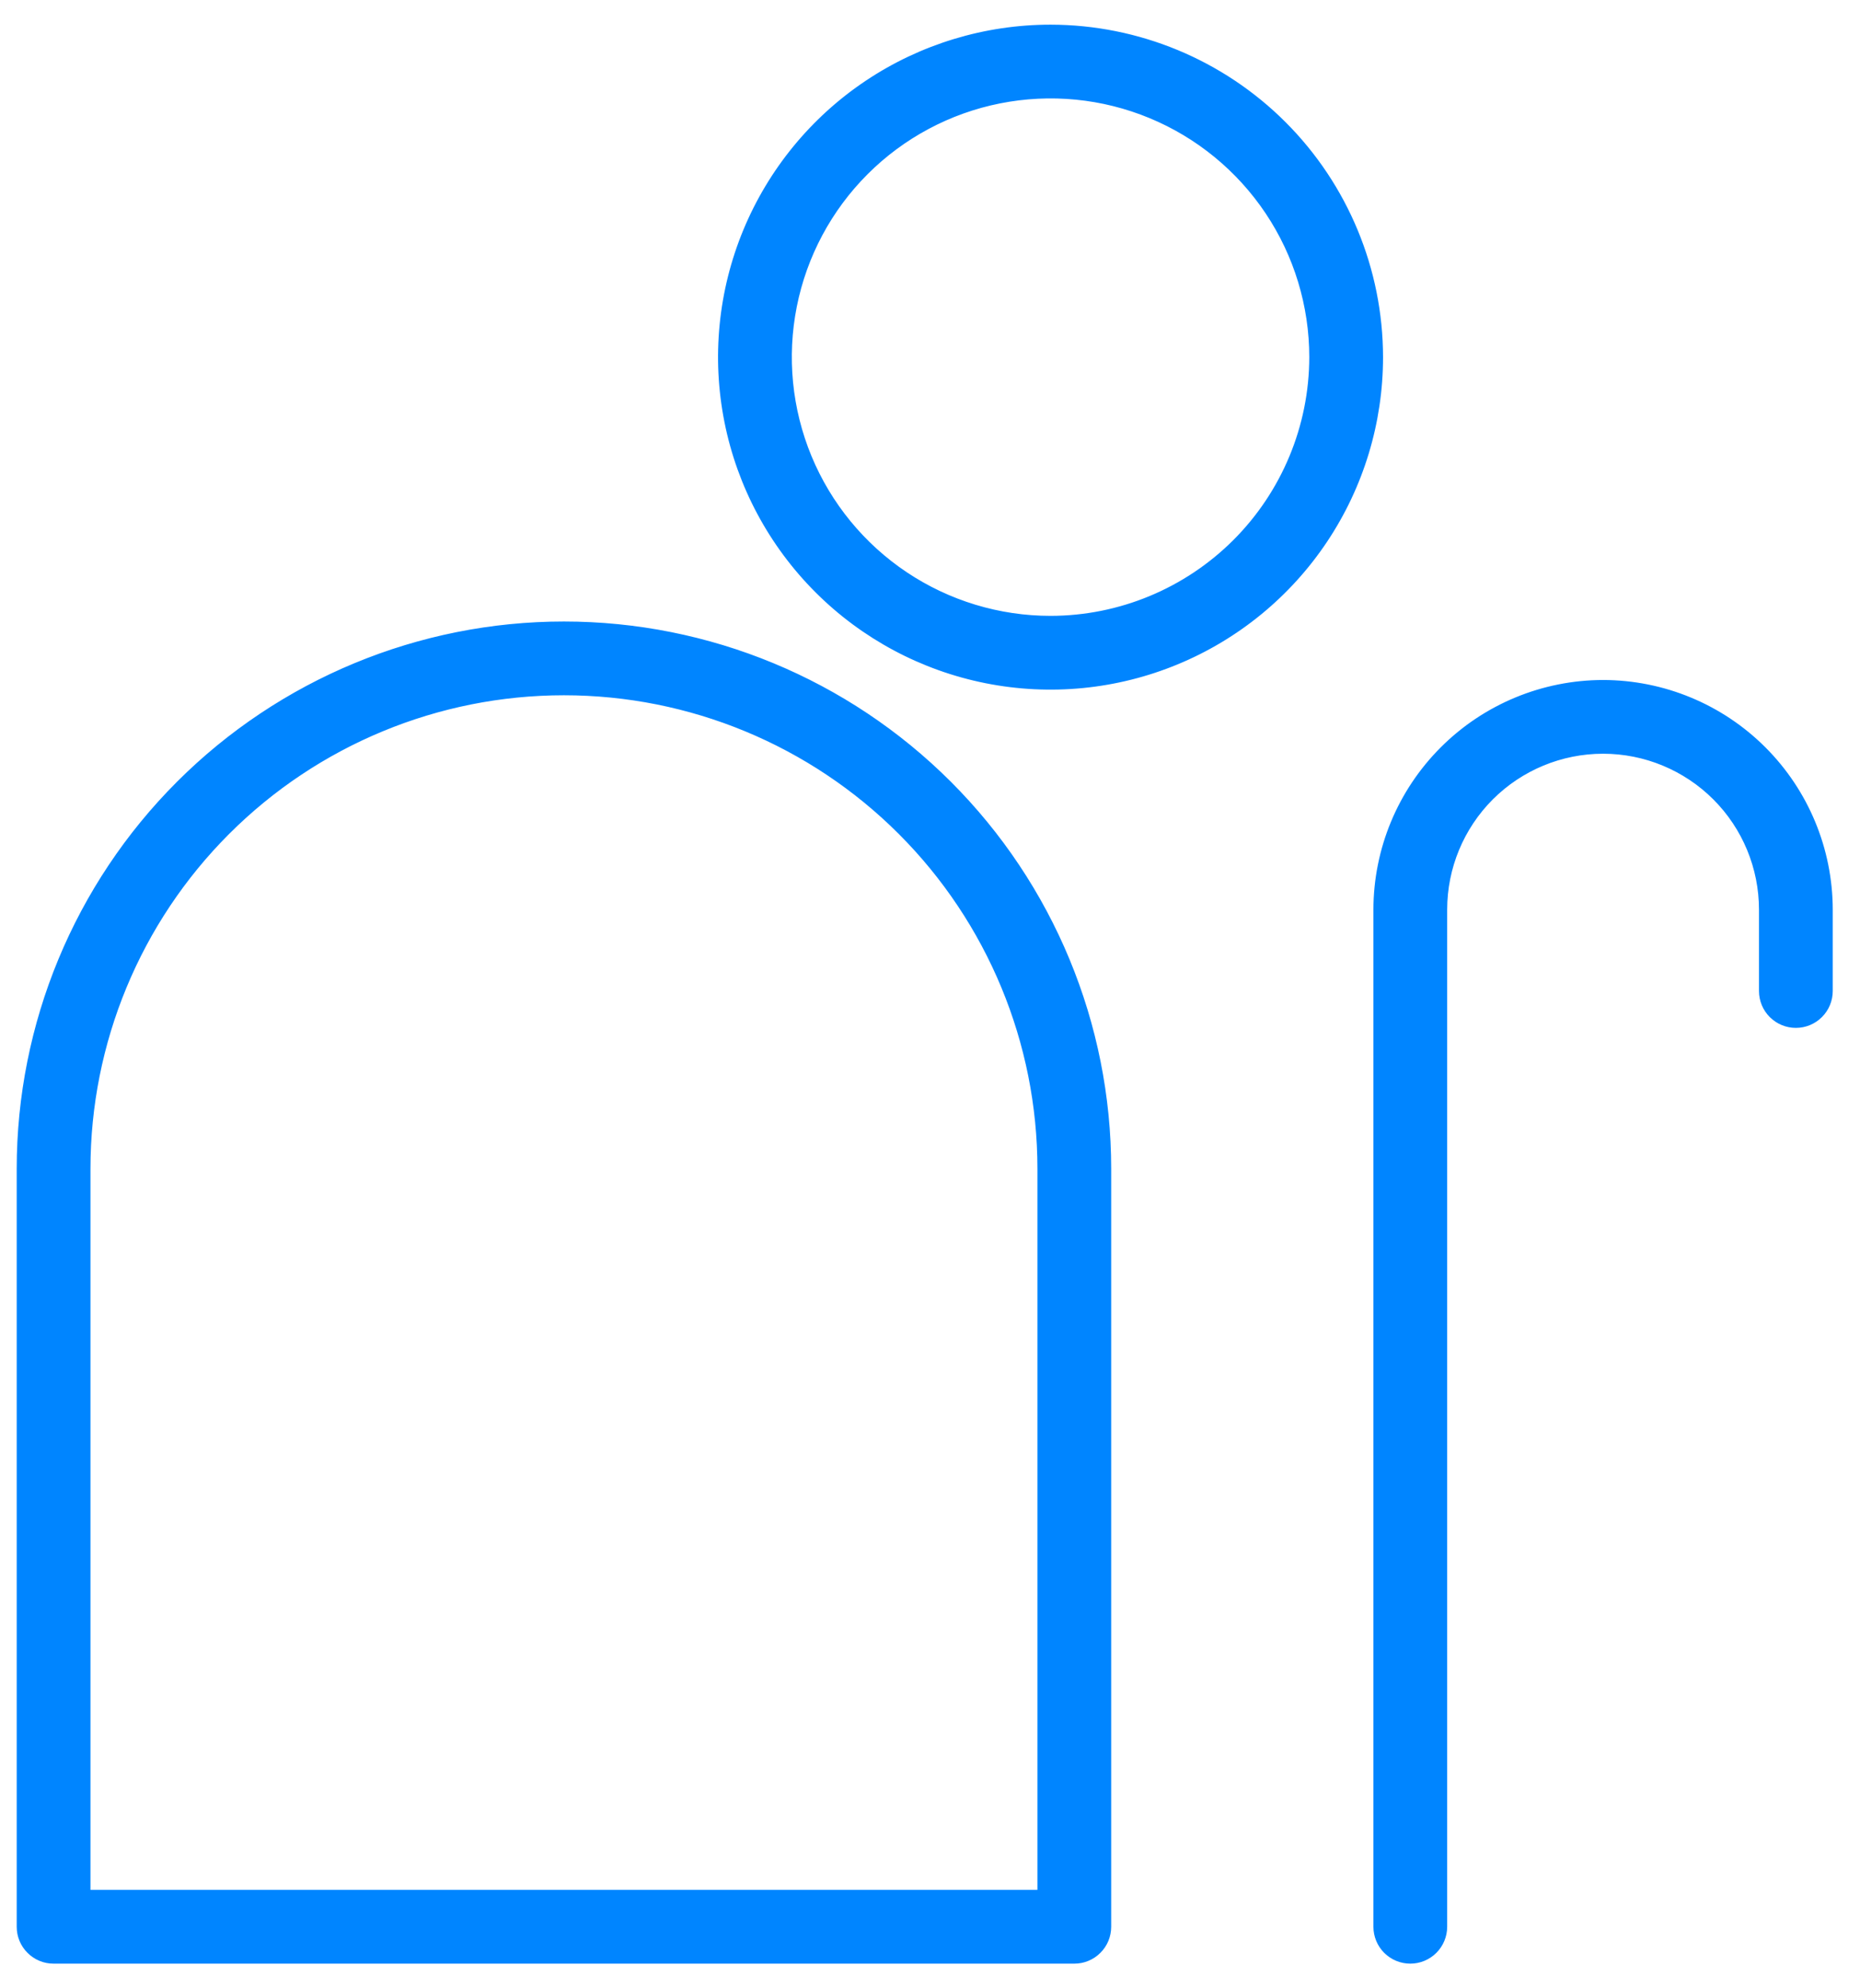
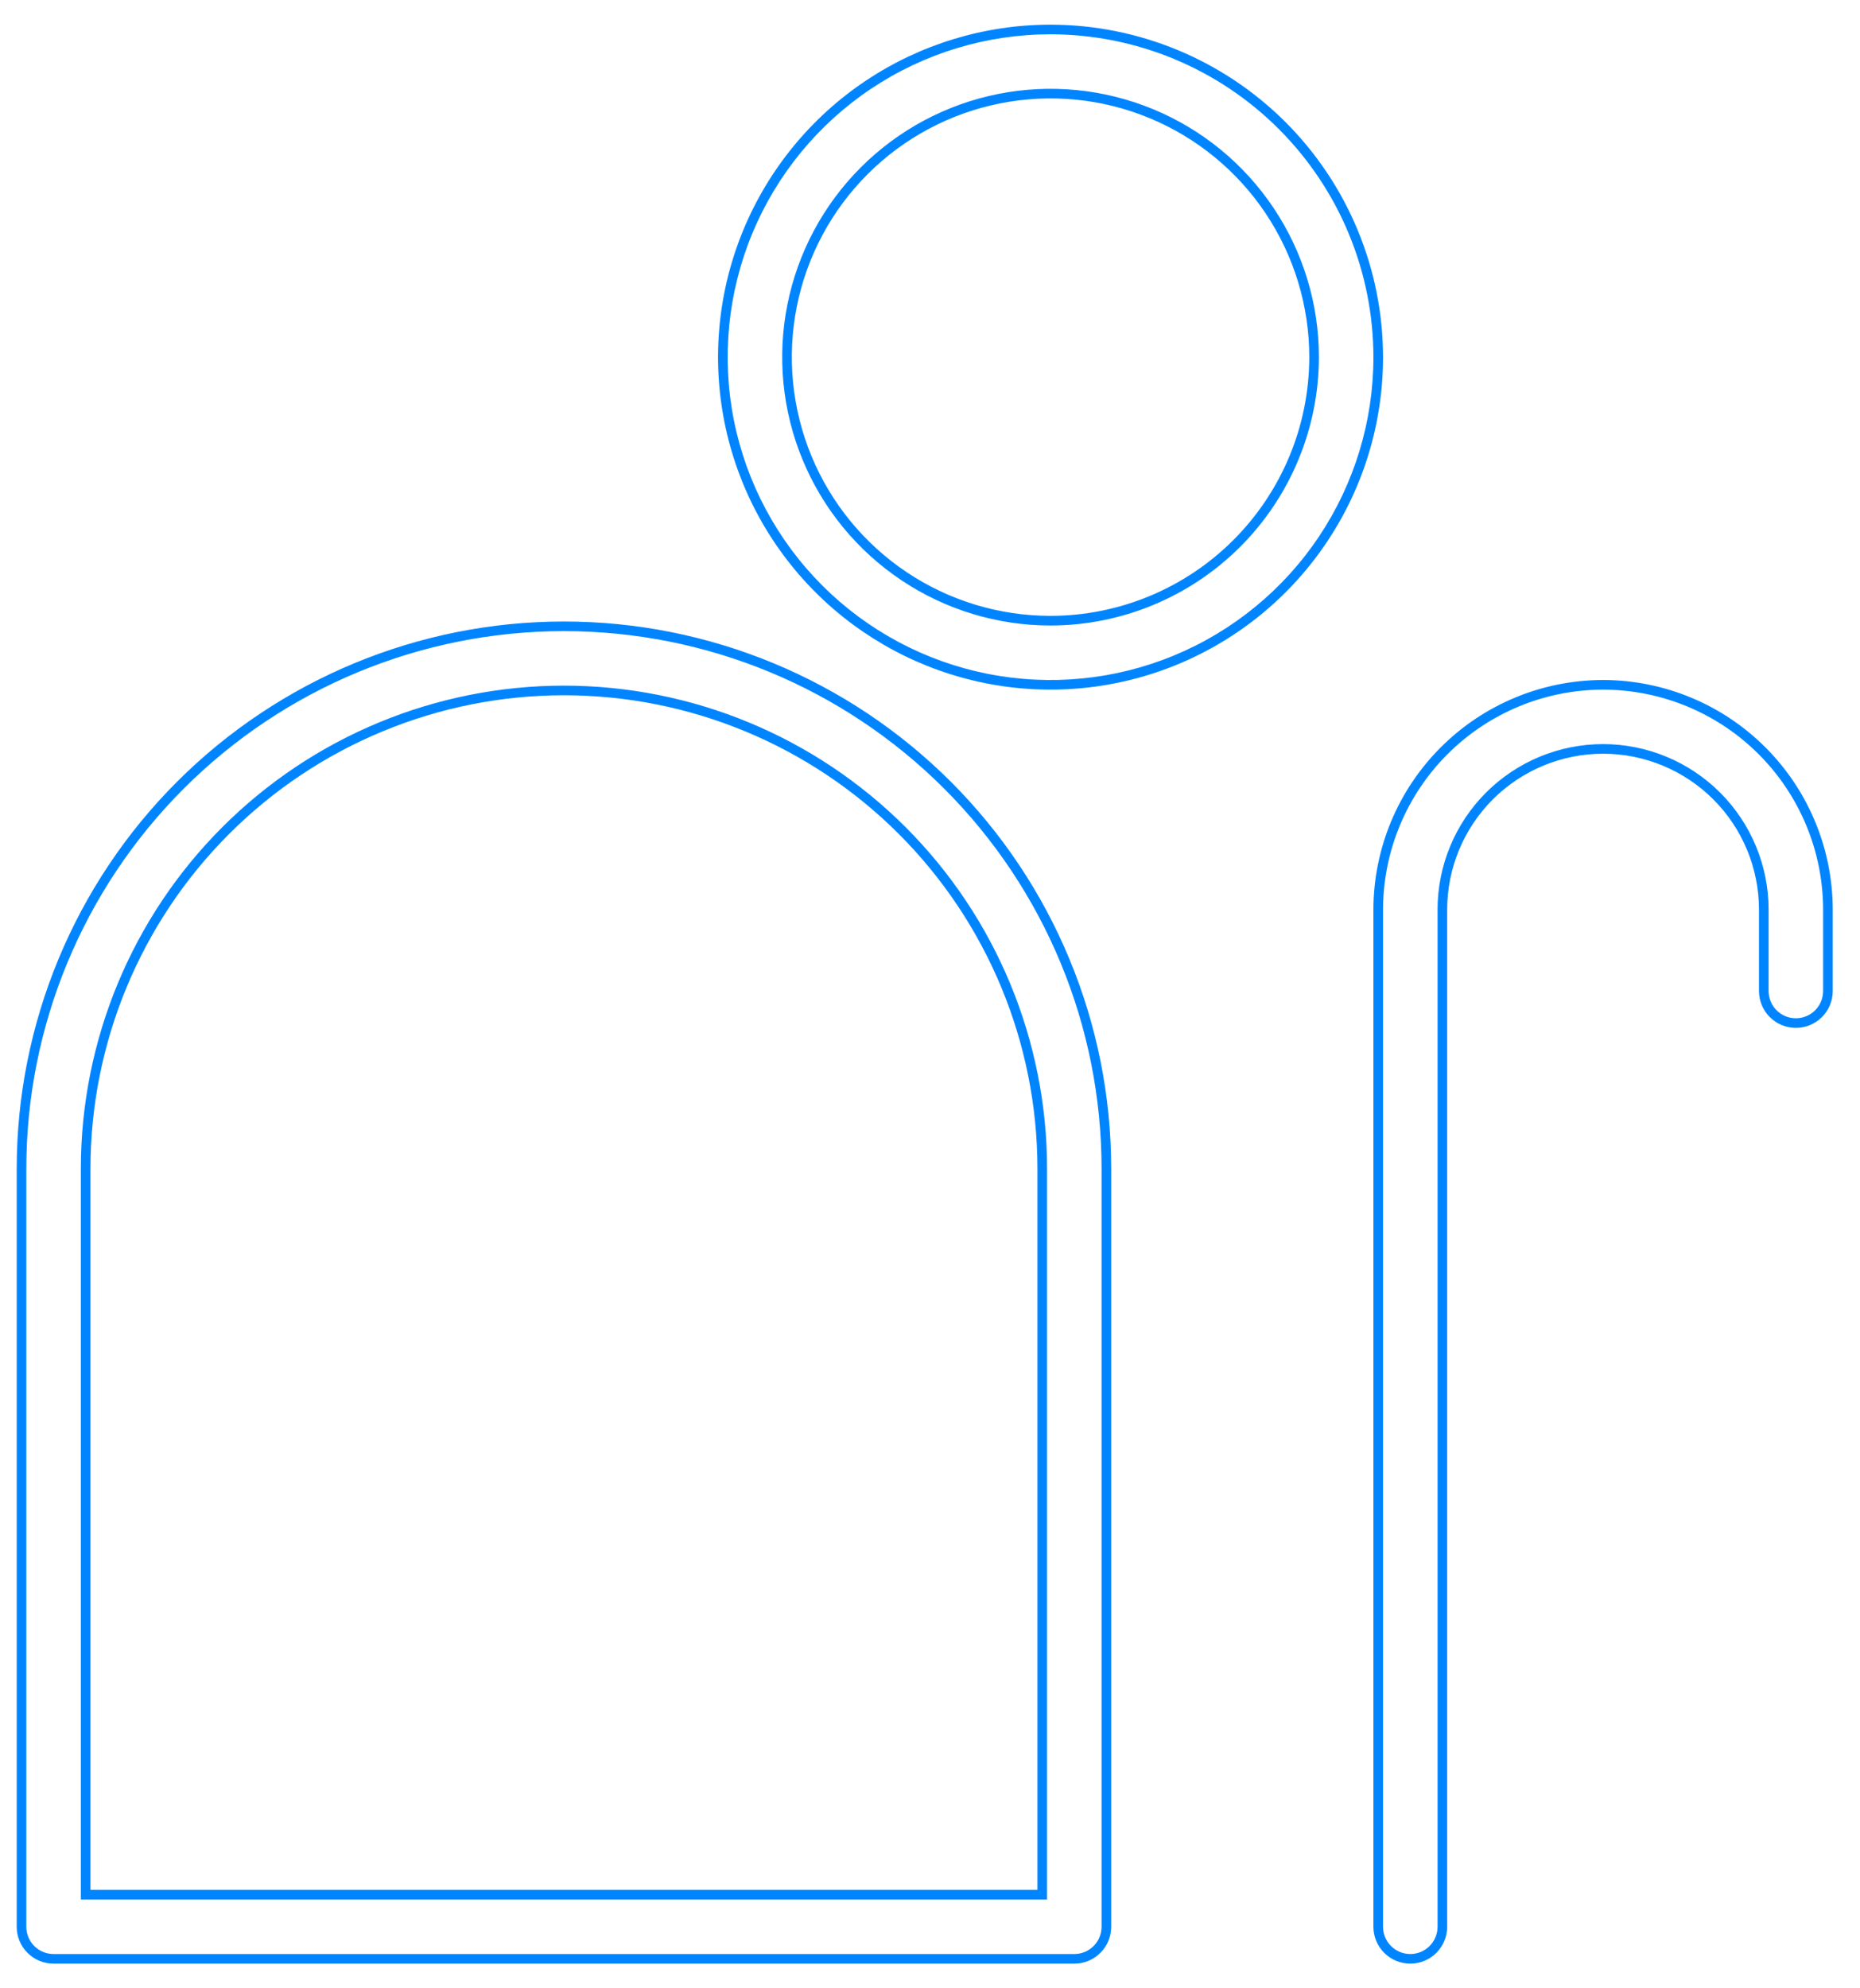
<svg xmlns="http://www.w3.org/2000/svg" width="58" height="62" viewBox="0 0 58 62" fill="none">
-   <path fill-rule="evenodd" clip-rule="evenodd" d="M32.759 0.919C30.738 0.919 28.762 1.518 27.082 2.641C25.402 3.764 24.092 5.359 23.319 7.227C22.545 9.094 22.343 11.148 22.737 13.13C23.132 15.112 24.105 16.933 25.534 18.362C26.963 19.791 28.783 20.764 30.765 21.158C32.748 21.552 34.802 21.35 36.669 20.577C38.536 19.803 40.132 18.494 41.255 16.813C42.377 15.133 42.977 13.158 42.977 11.137C42.974 8.428 41.896 5.83 39.981 3.915C38.065 1.999 35.468 0.922 32.759 0.919ZM32.759 19.355C31.134 19.355 29.545 18.872 28.193 17.97C26.842 17.067 25.788 15.783 25.167 14.281C24.545 12.78 24.382 11.128 24.699 9.534C25.016 7.939 25.799 6.475 26.948 5.326C28.097 4.177 29.561 3.394 31.156 3.077C32.75 2.76 34.402 2.923 35.904 3.544C37.405 4.166 38.689 5.22 39.592 6.571C40.495 7.923 40.977 9.511 40.977 11.137C40.974 13.316 40.108 15.404 38.567 16.945C37.026 18.485 34.938 19.352 32.759 19.355ZM49.988 21.355C48.129 21.356 46.347 22.096 45.033 23.41C43.718 24.724 42.979 26.506 42.977 28.365V60.081C42.977 60.346 43.082 60.601 43.27 60.788C43.457 60.976 43.711 61.081 43.977 61.081C44.242 61.081 44.496 60.976 44.684 60.788C44.871 60.601 44.977 60.346 44.977 60.081V28.365C44.977 27.036 45.505 25.761 46.444 24.821C47.384 23.881 48.659 23.354 49.988 23.354C51.318 23.354 52.592 23.881 53.532 24.821C54.472 25.761 55 27.036 55 28.365V30.902C55 31.168 55.105 31.422 55.293 31.61C55.48 31.797 55.735 31.902 56 31.902C56.265 31.902 56.52 31.797 56.707 31.61C56.895 31.422 57 31.168 57 30.902V28.365C56.998 26.506 56.258 24.724 54.944 23.41C53.629 22.096 51.847 21.356 49.988 21.355ZM33.883 61.005C33.761 61.055 33.631 61.081 33.5 61.081H1.671C1.54 61.081 1.409 61.055 1.288 61.005C1.167 60.955 1.056 60.881 0.964 60.788C0.871 60.696 0.797 60.585 0.747 60.464C0.697 60.343 0.671 60.212 0.671 60.081V36.444C0.671 31.958 2.453 27.656 5.625 24.484C8.797 21.312 13.099 19.53 17.585 19.53C22.072 19.53 26.374 21.312 29.546 24.484C32.718 27.656 34.5 31.958 34.5 36.444V60.081C34.5 60.212 34.474 60.343 34.424 60.464C34.374 60.585 34.3 60.696 34.207 60.788C34.114 60.881 34.004 60.955 33.883 61.005ZM7.039 25.898C4.242 28.695 2.671 32.489 2.671 36.444V59.081H32.5V36.444C32.5 32.489 30.929 28.695 28.132 25.898C25.335 23.101 21.541 21.53 17.585 21.53C13.63 21.53 9.836 23.101 7.039 25.898Z" fill="#0085FF" />
  <path d="M27.082 2.641L26.999 2.516L27.082 2.641ZM32.759 0.919L32.759 0.769H32.759V0.919ZM23.319 7.227L23.18 7.169L23.319 7.227ZM22.737 13.13L22.59 13.159L22.737 13.13ZM25.534 18.362L25.428 18.468L25.534 18.362ZM30.765 21.158L30.736 21.305L30.765 21.158ZM42.977 11.137H43.127V11.137L42.977 11.137ZM39.981 3.915L39.874 4.021L39.981 3.915ZM28.193 17.97L28.11 18.094L28.193 17.97ZM32.759 19.355V19.505H32.759L32.759 19.355ZM25.167 14.281L25.028 14.339L25.167 14.281ZM24.699 9.534L24.552 9.504L24.699 9.534ZM26.948 5.326L26.842 5.22V5.22L26.948 5.326ZM31.156 3.077L31.126 2.93L31.156 3.077ZM35.904 3.544L35.846 3.683L35.904 3.544ZM40.977 11.137L41.127 11.137V11.137H40.977ZM49.988 21.355L49.988 21.204H49.988L49.988 21.355ZM42.977 28.365L42.827 28.365V28.365H42.977ZM57 28.365H57.15V28.365L57 28.365ZM33.5 61.081L33.5 60.931H33.5V61.081ZM1.671 61.081V60.931H1.671L1.671 61.081ZM0.964 60.788L1.07 60.682L0.964 60.788ZM0.747 60.464L0.885 60.407L0.747 60.464ZM0.671 60.081L0.821 60.081V60.081H0.671ZM34.5 60.081H34.35V60.081L34.5 60.081ZM7.039 25.898L6.933 25.792L7.039 25.898ZM2.671 59.081H2.521V59.231H2.671V59.081ZM32.5 59.081V59.231H32.65V59.081H32.5ZM27.165 2.766C28.821 1.659 30.768 1.069 32.759 1.069V0.769C30.708 0.769 28.704 1.377 26.999 2.516L27.165 2.766ZM23.457 7.284C24.219 5.444 25.51 3.872 27.165 2.766L26.999 2.516C25.294 3.655 23.965 5.275 23.18 7.169L23.457 7.284ZM22.884 13.101C22.496 11.148 22.695 9.124 23.457 7.284L23.18 7.169C22.395 9.064 22.19 11.148 22.59 13.159L22.884 13.101ZM25.64 18.256C24.232 16.848 23.273 15.054 22.884 13.101L22.59 13.159C22.99 15.171 23.978 17.018 25.428 18.468L25.64 18.256ZM30.795 21.011C28.842 20.623 27.048 19.664 25.64 18.256L25.428 18.468C26.878 19.918 28.725 20.905 30.736 21.305L30.795 21.011ZM36.612 20.438C34.772 21.2 32.748 21.399 30.795 21.011L30.736 21.305C32.747 21.705 34.832 21.5 36.726 20.715L36.612 20.438ZM41.13 16.73C40.024 18.386 38.451 19.676 36.612 20.438L36.726 20.715C38.621 19.931 40.24 18.602 41.379 16.897L41.13 16.73ZM42.827 11.137C42.827 13.128 42.236 15.074 41.13 16.73L41.379 16.897C42.519 15.192 43.127 13.187 43.127 11.137H42.827ZM39.874 4.021C41.762 5.908 42.824 8.468 42.827 11.137L43.127 11.137C43.124 8.388 42.03 5.753 40.087 3.809L39.874 4.021ZM32.759 1.069C35.428 1.072 37.987 2.134 39.874 4.021L40.087 3.809C38.143 1.865 35.508 0.772 32.759 0.769L32.759 1.069ZM28.11 18.094C29.486 19.014 31.104 19.505 32.759 19.505V19.204C31.163 19.204 29.603 18.731 28.277 17.845L28.11 18.094ZM25.028 14.339C25.661 15.868 26.734 17.175 28.11 18.094L28.277 17.845C26.95 16.958 25.916 15.698 25.305 14.224L25.028 14.339ZM24.552 9.504C24.229 11.127 24.395 12.81 25.028 14.339L25.305 14.224C24.695 12.75 24.535 11.128 24.846 9.563L24.552 9.504ZM26.842 5.22C25.672 6.39 24.875 7.881 24.552 9.504L24.846 9.563C25.157 7.998 25.926 6.56 27.054 5.432L26.842 5.22ZM31.126 2.93C29.503 3.253 28.012 4.05 26.842 5.22L27.054 5.432C28.182 4.304 29.62 3.535 31.185 3.224L31.126 2.93ZM35.961 3.406C34.432 2.773 32.749 2.607 31.126 2.93L31.185 3.224C32.75 2.913 34.372 3.072 35.846 3.683L35.961 3.406ZM39.716 6.488C38.797 5.112 37.49 4.039 35.961 3.406L35.846 3.683C37.32 4.294 38.58 5.328 39.467 6.655L39.716 6.488ZM41.127 11.137C41.127 9.482 40.636 7.864 39.716 6.488L39.467 6.655C40.353 7.981 40.827 9.541 40.827 11.137H41.127ZM38.673 17.051C40.242 15.482 41.124 13.355 41.127 11.137L40.827 11.137C40.824 13.276 39.973 15.326 38.461 16.839L38.673 17.051ZM32.759 19.505C34.977 19.502 37.104 18.62 38.673 17.051L38.461 16.839C36.948 18.351 34.898 19.202 32.759 19.204L32.759 19.505ZM45.139 23.516C46.425 22.23 48.169 21.506 49.988 21.505L49.988 21.204C48.09 21.206 46.269 21.961 44.927 23.304L45.139 23.516ZM43.127 28.365C43.129 26.546 43.852 24.802 45.139 23.516L44.927 23.304C43.584 24.646 42.829 26.466 42.827 28.365L43.127 28.365ZM43.127 60.081V28.365H42.827V60.081H43.127ZM43.376 60.682C43.216 60.523 43.127 60.306 43.127 60.081H42.827C42.827 60.386 42.948 60.679 43.163 60.894L43.376 60.682ZM43.977 60.931C43.751 60.931 43.535 60.842 43.376 60.682L43.163 60.894C43.379 61.11 43.672 61.231 43.977 61.231V60.931ZM44.578 60.682C44.418 60.842 44.202 60.931 43.977 60.931V61.231C44.282 61.231 44.574 61.11 44.79 60.894L44.578 60.682ZM44.827 60.081C44.827 60.306 44.737 60.523 44.578 60.682L44.79 60.894C45.005 60.679 45.127 60.386 45.127 60.081H44.827ZM44.827 28.365V60.081H45.127V28.365H44.827ZM46.338 24.715C45.37 25.683 44.827 26.996 44.827 28.365H45.127C45.127 27.076 45.639 25.839 46.55 24.927L46.338 24.715ZM49.988 23.203C48.619 23.203 47.306 23.747 46.338 24.715L46.55 24.927C47.462 24.016 48.699 23.503 49.988 23.503V23.203ZM53.638 24.715C52.67 23.747 51.357 23.203 49.988 23.203V23.503C51.278 23.503 52.514 24.016 53.426 24.927L53.638 24.715ZM55.15 28.365C55.15 26.996 54.606 25.683 53.638 24.715L53.426 24.927C54.338 25.839 54.85 27.076 54.85 28.365H55.15ZM55.15 30.902V28.365H54.85V30.902H55.15ZM55.399 31.503C55.24 31.344 55.15 31.128 55.15 30.902H54.85C54.85 31.207 54.971 31.5 55.187 31.715L55.399 31.503ZM56 31.752C55.775 31.752 55.558 31.663 55.399 31.503L55.187 31.715C55.403 31.931 55.695 32.052 56 32.052V31.752ZM56.601 31.503C56.442 31.663 56.225 31.752 56 31.752V32.052C56.305 32.052 56.597 31.931 56.813 31.715L56.601 31.503ZM56.85 30.902C56.85 31.128 56.76 31.344 56.601 31.503L56.813 31.715C57.029 31.5 57.15 31.207 57.15 30.902H56.85ZM56.85 28.365V30.902H57.15V28.365H56.85ZM54.838 23.516C56.124 24.802 56.848 26.546 56.85 28.365L57.15 28.365C57.148 26.466 56.392 24.646 55.05 23.304L54.838 23.516ZM49.988 21.505C51.807 21.506 53.551 22.23 54.838 23.516L55.05 23.304C53.707 21.961 51.887 21.206 49.988 21.204L49.988 21.505ZM33.5 61.231C33.651 61.231 33.801 61.202 33.94 61.144L33.825 60.867C33.722 60.909 33.612 60.931 33.5 60.931L33.5 61.231ZM1.671 61.231H33.5V60.931H1.671V61.231ZM1.231 61.144C1.37 61.202 1.52 61.231 1.671 61.231L1.671 60.931C1.559 60.931 1.449 60.909 1.345 60.867L1.231 61.144ZM0.858 60.894C0.964 61.001 1.091 61.086 1.231 61.144L1.345 60.867C1.242 60.824 1.149 60.761 1.07 60.682L0.858 60.894ZM0.608 60.521C0.666 60.661 0.751 60.788 0.858 60.894L1.07 60.682C0.991 60.603 0.928 60.51 0.885 60.407L0.608 60.521ZM0.521 60.081C0.521 60.232 0.55 60.382 0.608 60.521L0.885 60.407C0.843 60.303 0.821 60.193 0.821 60.081L0.521 60.081ZM0.521 36.444V60.081H0.821V36.444H0.521ZM5.519 24.378C2.319 27.578 0.521 31.919 0.521 36.444H0.821C0.821 31.998 2.587 27.734 5.731 24.59L5.519 24.378ZM17.585 19.38C13.06 19.38 8.719 21.178 5.519 24.378L5.731 24.59C8.875 21.446 13.139 19.68 17.585 19.68V19.38ZM29.652 24.378C26.452 21.178 22.111 19.38 17.585 19.38V19.68C22.032 19.68 26.296 21.446 29.44 24.59L29.652 24.378ZM34.65 36.444C34.65 31.919 32.852 27.578 29.652 24.378L29.44 24.59C32.584 27.734 34.35 31.998 34.35 36.444H34.65ZM34.65 60.081V36.444H34.35V60.081H34.65ZM34.563 60.521C34.62 60.382 34.65 60.232 34.65 60.081L34.35 60.081C34.35 60.193 34.328 60.303 34.285 60.407L34.563 60.521ZM34.313 60.894C34.42 60.788 34.505 60.661 34.563 60.521L34.285 60.407C34.243 60.51 34.18 60.603 34.101 60.682L34.313 60.894ZM33.94 61.144C34.08 61.086 34.206 61.001 34.313 60.894L34.101 60.682C34.022 60.761 33.929 60.824 33.825 60.867L33.94 61.144ZM2.821 36.444C2.821 32.529 4.376 28.773 7.145 26.004L6.933 25.792C4.108 28.617 2.521 32.449 2.521 36.444H2.821ZM2.821 59.081V36.444H2.521V59.081H2.821ZM32.5 58.931H2.671V59.231H32.5V58.931ZM32.35 36.444V59.081H32.65V36.444H32.35ZM28.026 26.004C30.794 28.773 32.35 32.529 32.35 36.444H32.65C32.65 32.449 31.063 28.617 28.238 25.792L28.026 26.004ZM17.585 21.68C21.501 21.68 25.257 23.235 28.026 26.004L28.238 25.792C25.413 22.967 21.581 21.38 17.585 21.38V21.68ZM7.145 26.004C9.914 23.235 13.67 21.68 17.585 21.68V21.38C13.59 21.38 9.758 22.967 6.933 25.792L7.145 26.004Z" fill="#0085FF" />
</svg>